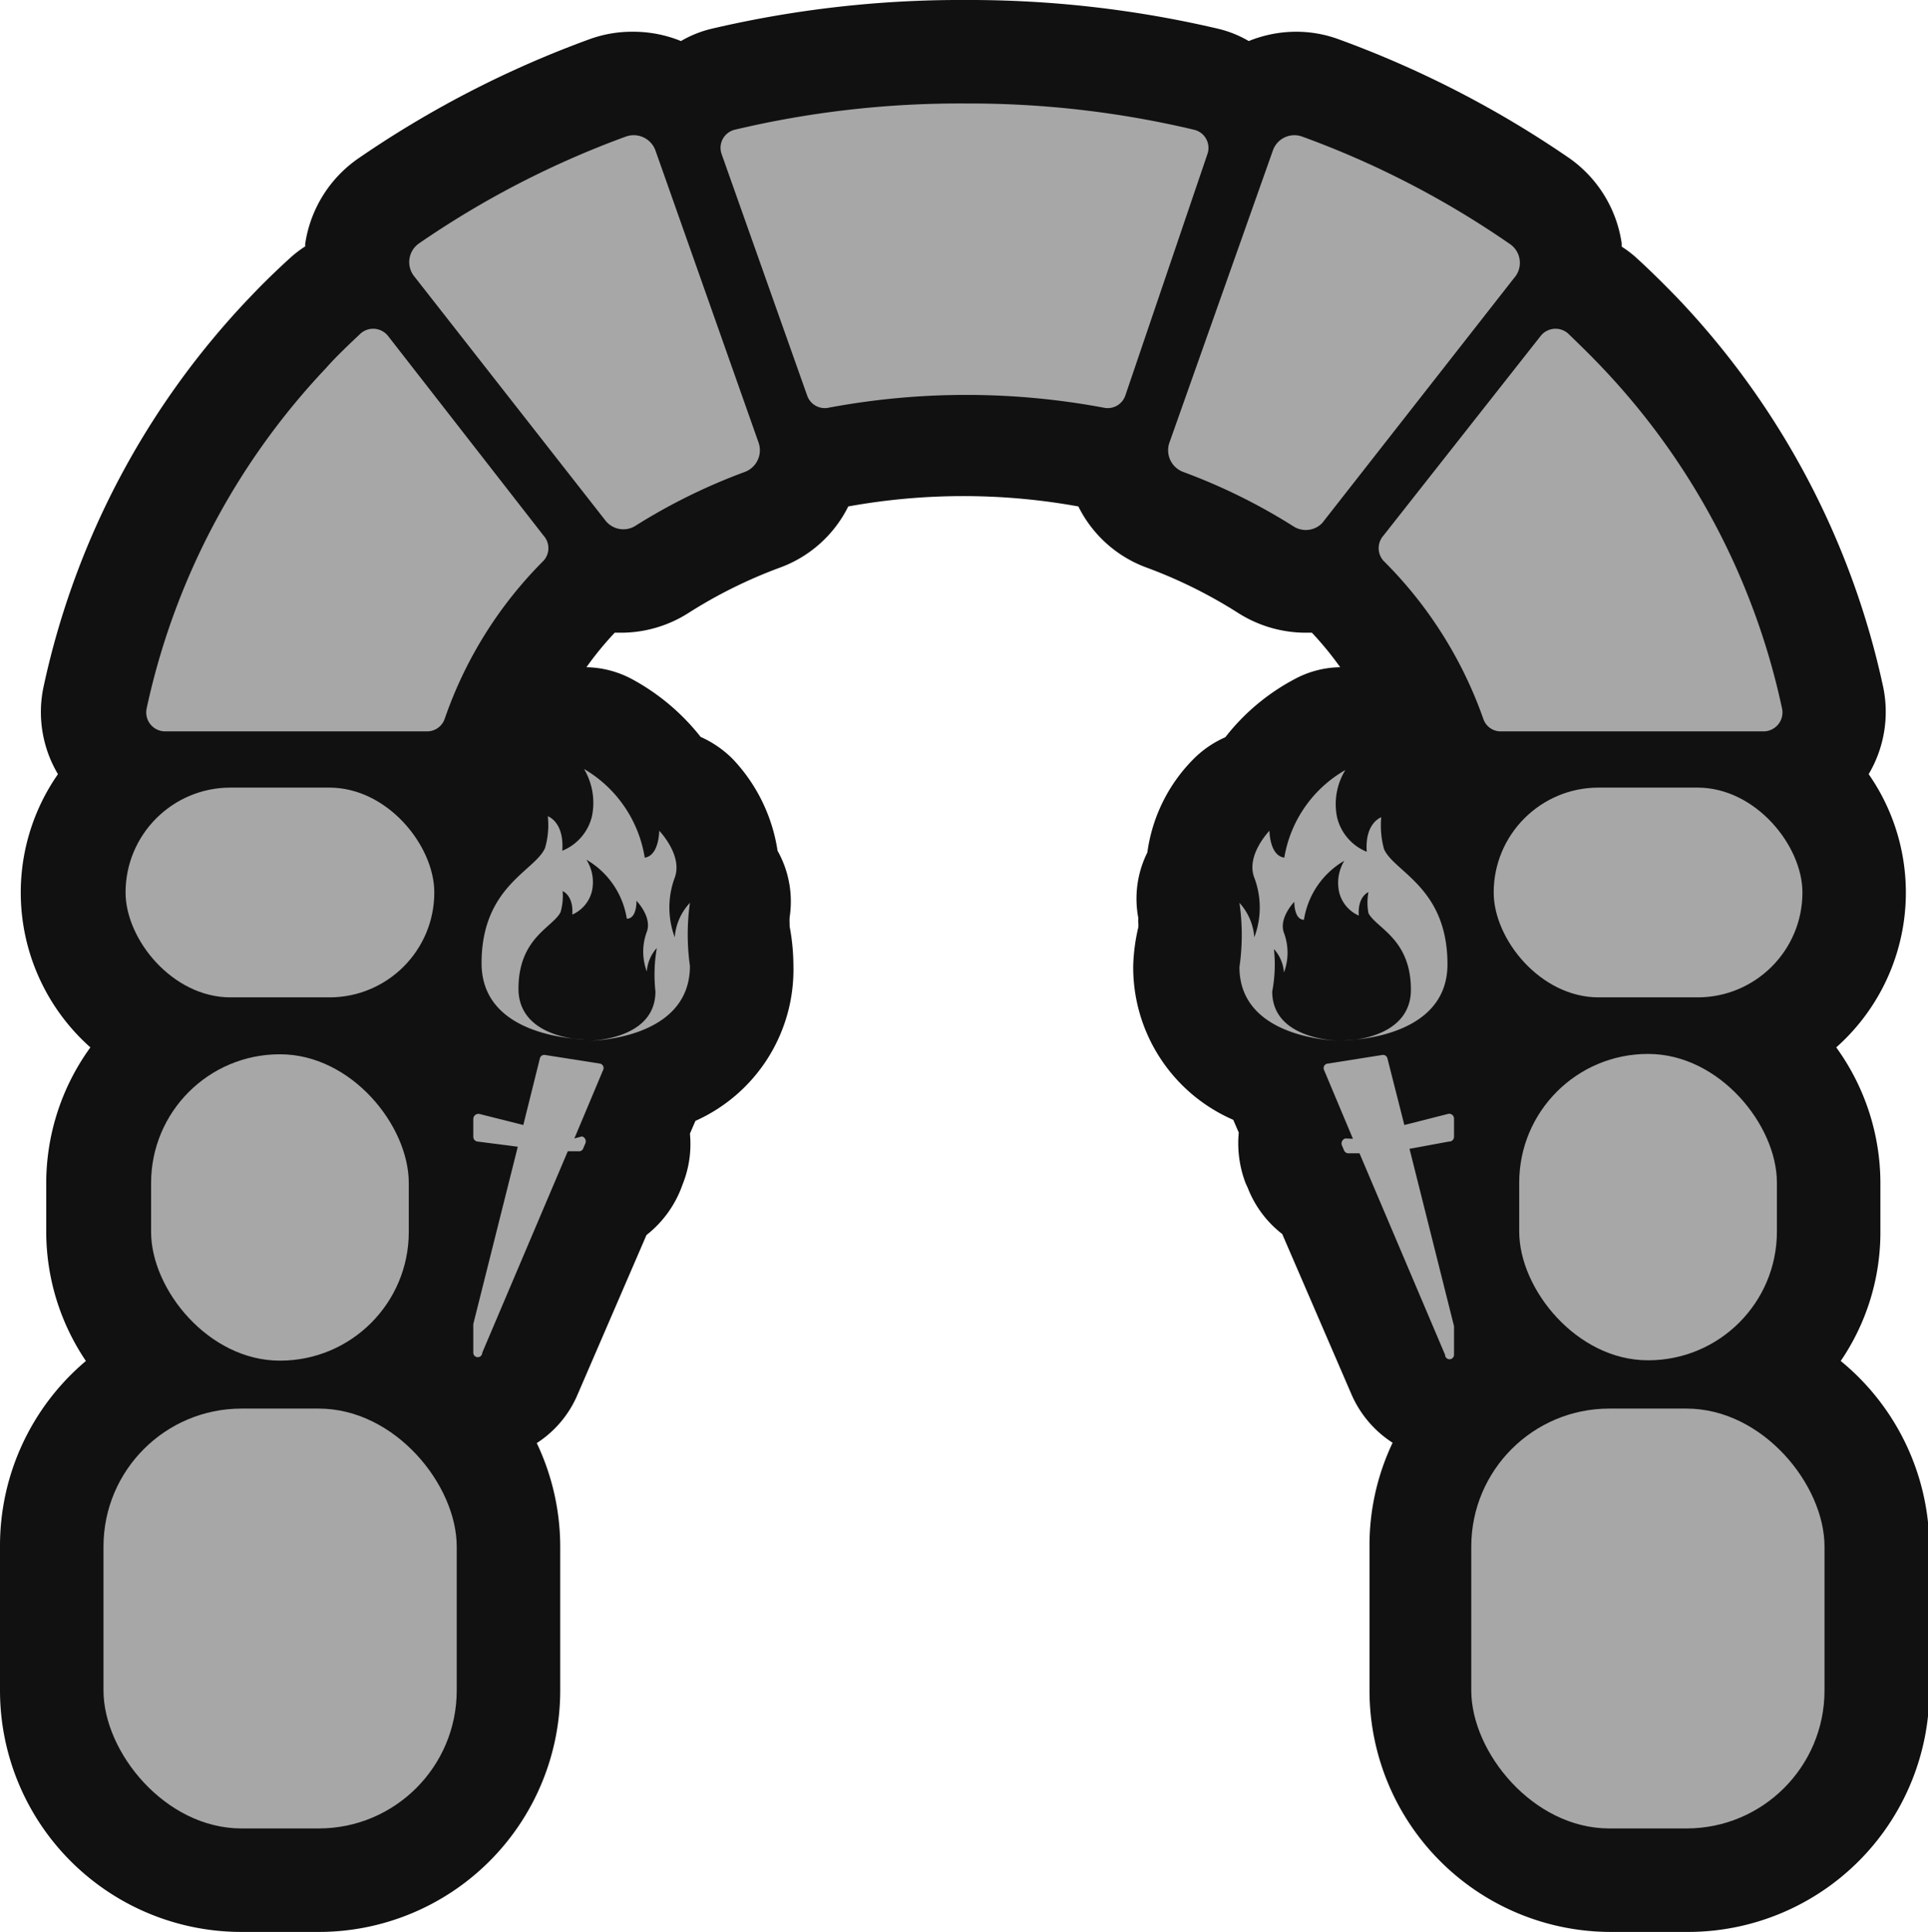
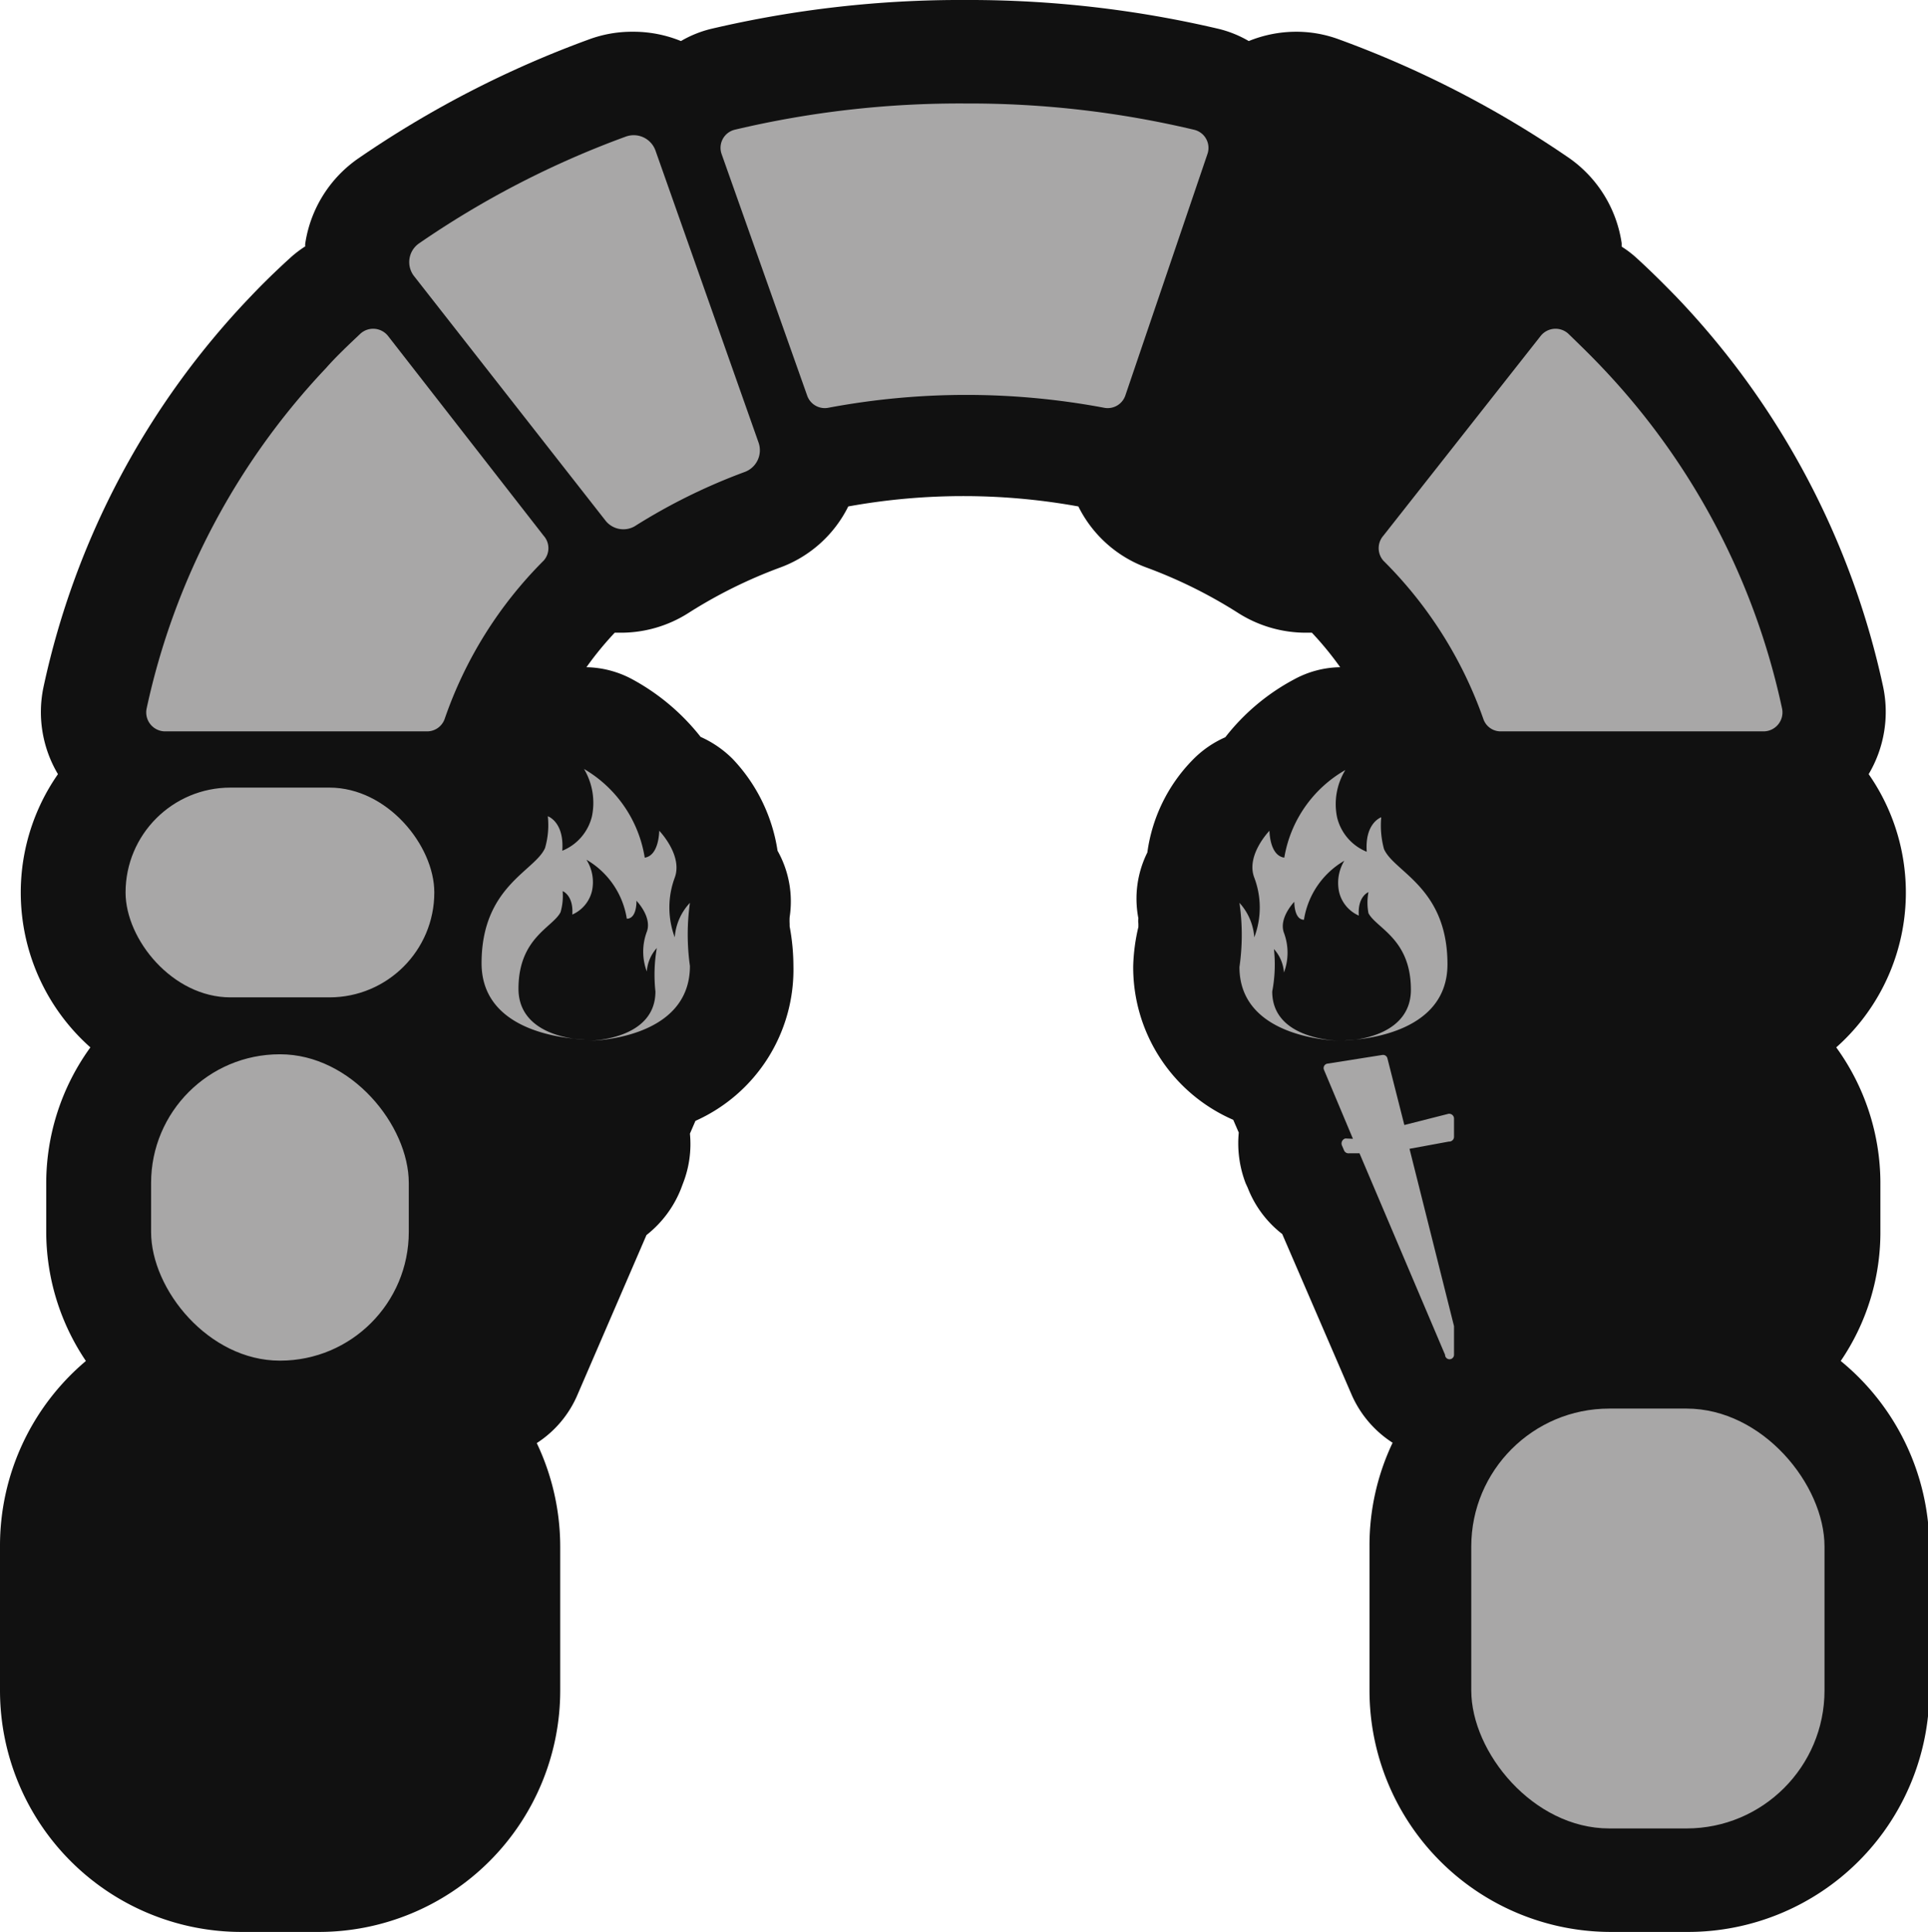
<svg xmlns="http://www.w3.org/2000/svg" viewBox="0 0 55.89 56">
  <defs>
    <style>.cls-1{fill:#111;}.cls-2{fill:#a8a7a7;}</style>
  </defs>
  <g id="Livello_2" data-name="Livello 2">
    <g id="Livello_1-2" data-name="Livello 1">
      <path class="cls-1" d="M53.36,39.45a6.62,6.62,0,0,0,1.15-3.75V34.29a6.71,6.71,0,0,0-1.28-3.93,6,6,0,0,0,.94-7.92,3.54,3.54,0,0,0,.42-2.53,23.5,23.5,0,0,0-6-11.31c-.36-.37-.75-.76-1.18-1.15a3,3,0,0,0-.4-.3s0-.07,0-.1A3.66,3.66,0,0,0,45.5,4.59a29.81,29.81,0,0,0-6.69-3.45A3.56,3.56,0,0,0,37.55.92a3.65,3.65,0,0,0-1.35.27,3.24,3.24,0,0,0-.86-.35A31.58,31.58,0,0,0,28,0a31.6,31.6,0,0,0-7.4.84,3.24,3.24,0,0,0-.86.35A3.65,3.65,0,0,0,18.34.92a3.59,3.59,0,0,0-1.26.22,29.81,29.81,0,0,0-6.69,3.45A3.66,3.66,0,0,0,8.85,7.05a.27.27,0,0,0,0,.09,3.38,3.38,0,0,0-.41.31c-.43.39-.82.77-1.18,1.15a23.48,23.48,0,0,0-6,11.32,3.52,3.52,0,0,0,.42,2.52,6,6,0,0,0,.94,7.92,6.71,6.71,0,0,0-1.28,3.93V35.7a6.7,6.7,0,0,0,1.15,3.75A7,7,0,0,0,0,44.83V49a7,7,0,0,0,7,7H9.24a7,7,0,0,0,7-7V44.83a7,7,0,0,0-.68-3,3.12,3.12,0,0,0,1.18-1.4l2-4.63a3.2,3.2,0,0,0,1-1.34l.06-.16A3.12,3.12,0,0,0,20,32.86l.16-.37A4.8,4.8,0,0,0,23,28a6.28,6.28,0,0,0-.11-1.15l0-.07a1.76,1.76,0,0,1,0-.19,3,3,0,0,0-.35-1.93A4.93,4.93,0,0,0,21.24,22a3.09,3.09,0,0,0-.93-.64,6.4,6.4,0,0,0-2-1.68A2.91,2.91,0,0,0,17,19.34a9.43,9.43,0,0,1,.82-1l0,0,.15,0a3.64,3.64,0,0,0,2-.58,13.91,13.91,0,0,1,2.62-1.3,3.58,3.58,0,0,0,2-1.78,18.69,18.69,0,0,1,6.67,0,3.58,3.58,0,0,0,2,1.78,13.91,13.91,0,0,1,2.62,1.3,3.66,3.66,0,0,0,2,.58l.15,0,0,0a9.43,9.43,0,0,1,.82,1,2.87,2.87,0,0,0-1.33.35,6.25,6.25,0,0,0-2,1.68,3,3,0,0,0-.94.65,4.74,4.74,0,0,0-1.32,2.69A3,3,0,0,0,33,26.62a.51.51,0,0,0,0,.15l0,.1A5.52,5.52,0,0,0,32.85,28a4.82,4.82,0,0,0,2.9,4.46l.16.37a3.24,3.24,0,0,0,.2,1.47l.06.13a3.12,3.12,0,0,0,1,1.34l2,4.63a3.16,3.16,0,0,0,1.2,1.42,6.92,6.92,0,0,0-.67,3V49a7,7,0,0,0,7,7h2.23a7,7,0,0,0,7-7V44.83A7,7,0,0,0,53.36,39.45Z" />
-       <rect class="cls-2" x="3" y="40.83" width="10.24" height="12.17" rx="4" />
      <rect class="cls-2" x="4.38" y="30.56" width="7.47" height="8.88" rx="3.73" />
      <rect class="cls-2" x="3.64" y="22.83" width="8.95" height="6.08" rx="3.04" />
      <path class="cls-2" d="M18.39,15.26a17,17,0,0,1,3.2-1.58.67.67,0,0,0,.4-.85L19,4.36a.67.67,0,0,0-.86-.4,26.69,26.69,0,0,0-6,3.1A.66.66,0,0,0,12,8l5.56,7.1A.66.66,0,0,0,18.39,15.26Z" />
      <path class="cls-2" d="M51.13,21.2a.55.55,0,0,0,.53-.66,20.59,20.59,0,0,0-5.2-9.87c-.31-.33-.65-.66-1-1a.55.55,0,0,0-.8.07L40.1,15.53a.55.55,0,0,0,0,.72A12.14,12.14,0,0,1,43,20.84a.53.53,0,0,0,.51.36Z" />
      <path class="cls-2" d="M11.25,9.74a.55.55,0,0,0-.8-.07c-.36.34-.71.67-1,1a20.68,20.68,0,0,0-5.2,9.87.55.55,0,0,0,.53.66h7.6a.54.54,0,0,0,.51-.36,12,12,0,0,1,2.87-4.59.54.54,0,0,0,0-.72Z" />
      <path class="cls-2" d="M35,4.47a.54.54,0,0,0-.39-.71A28.18,28.18,0,0,0,28,3a28.26,28.26,0,0,0-6.7.76.54.54,0,0,0-.38.71l2.48,7a.54.54,0,0,0,.61.35,21.64,21.64,0,0,1,8,0,.54.54,0,0,0,.61-.35Z" />
-       <path class="cls-2" d="M37.5,15.26a17,17,0,0,0-3.2-1.58.67.67,0,0,1-.4-.85l3-8.47a.66.66,0,0,1,.85-.4,26.48,26.48,0,0,1,6,3.1.66.66,0,0,1,.14,1l-5.56,7.1A.66.66,0,0,1,37.5,15.26Z" />
      <rect class="cls-2" x="42.66" y="40.83" width="10.24" height="12.17" rx="4" transform="translate(95.55 93.83) rotate(180)" />
-       <rect class="cls-2" x="44.04" y="30.56" width="7.47" height="8.88" rx="3.73" transform="translate(95.55 69.99) rotate(-180)" />
-       <rect class="cls-2" x="43.3" y="22.83" width="8.95" height="6.08" rx="3.04" transform="translate(95.55 51.74) rotate(180)" />
-       <path class="cls-2" d="M17.39,30.83l-1.59-.25a.13.13,0,0,0-.15.1l-.48,1.93-1.27-.32a.15.15,0,0,0-.18.14v.51a.14.14,0,0,0,.13.15l1.16.15-1.29,5.14v.83a.13.13,0,0,0,.26,0l2.48-5.84.3,0a.13.13,0,0,0,.15-.09l.06-.14a.15.15,0,0,0-.1-.2L16.65,33l.84-2A.13.13,0,0,0,17.39,30.83Z" />
      <path class="cls-2" d="M20,26.17a1.63,1.63,0,0,0-.44,1,2.48,2.48,0,0,1,0-1.73c.24-.65-.45-1.36-.45-1.36s0,.72-.42.78a3.64,3.64,0,0,0-1.76-2.57,1.92,1.92,0,0,1,.23,1.37,1.44,1.44,0,0,1-.86,1c.06-.84-.42-1-.42-1a2.38,2.38,0,0,1-.08.92c-.29.67-1.84,1.11-1.84,3.34,0,1.93,2.28,2.18,3,2.21-.48,0-1.93-.21-1.93-1.47,0-1.48,1-1.78,1.22-2.22a1.7,1.7,0,0,0,.06-.61s.32.12.28.68a1,1,0,0,0,.57-.68,1.22,1.22,0,0,0-.16-.91,2.41,2.41,0,0,1,1.17,1.71c.3,0,.28-.52.28-.52s.46.47.3.9a1.64,1.64,0,0,0,0,1.15,1.13,1.13,0,0,1,.29-.68A4.53,4.53,0,0,0,19,28.74c0,1.4-1.88,1.43-1.95,1.43h0S20,30.17,20,28A6.58,6.58,0,0,1,20,26.17Z" />
      <path class="cls-2" d="M42.15,32.94v-.51a.14.14,0,0,0-.18-.14l-1.26.32-.49-1.93a.13.13,0,0,0-.15-.1l-1.58.25a.13.13,0,0,0-.11.18l.84,2L39,33a.15.15,0,0,0-.1.2l.06.14a.14.14,0,0,0,.15.09l.3,0,2.48,5.84a.13.13,0,0,0,.26,0v-.83l-1.29-5.14L42,33.09A.14.14,0,0,0,42.15,32.94Z" />
      <path class="cls-2" d="M35.93,26.17a1.66,1.66,0,0,1,.43,1,2.44,2.44,0,0,0,0-1.73c-.25-.65.44-1.36.44-1.36s0,.72.43.78A3.61,3.61,0,0,1,39,22.32a1.89,1.89,0,0,0-.24,1.37,1.44,1.44,0,0,0,.86,1c-.06-.84.42-1,.42-1a2.61,2.61,0,0,0,.08.92c.29.67,1.84,1.11,1.84,3.34,0,1.93-2.28,2.18-3,2.21.48,0,1.94-.21,1.94-1.47,0-1.48-1-1.78-1.23-2.22a1.62,1.62,0,0,1,0-.61s-.32.12-.28.68a1,1,0,0,1-.57-.68,1.24,1.24,0,0,1,.15-.91,2.41,2.41,0,0,0-1.17,1.71c-.29,0-.28-.52-.28-.52s-.46.47-.3.9a1.64,1.64,0,0,1,0,1.15,1.13,1.13,0,0,0-.29-.68,4.16,4.16,0,0,1-.05,1.23c0,1.4,1.89,1.43,2,1.43h0s-2.95,0-2.95-2.14A6.51,6.51,0,0,0,35.93,26.17Z" />
    </g>
  </g>
</svg>